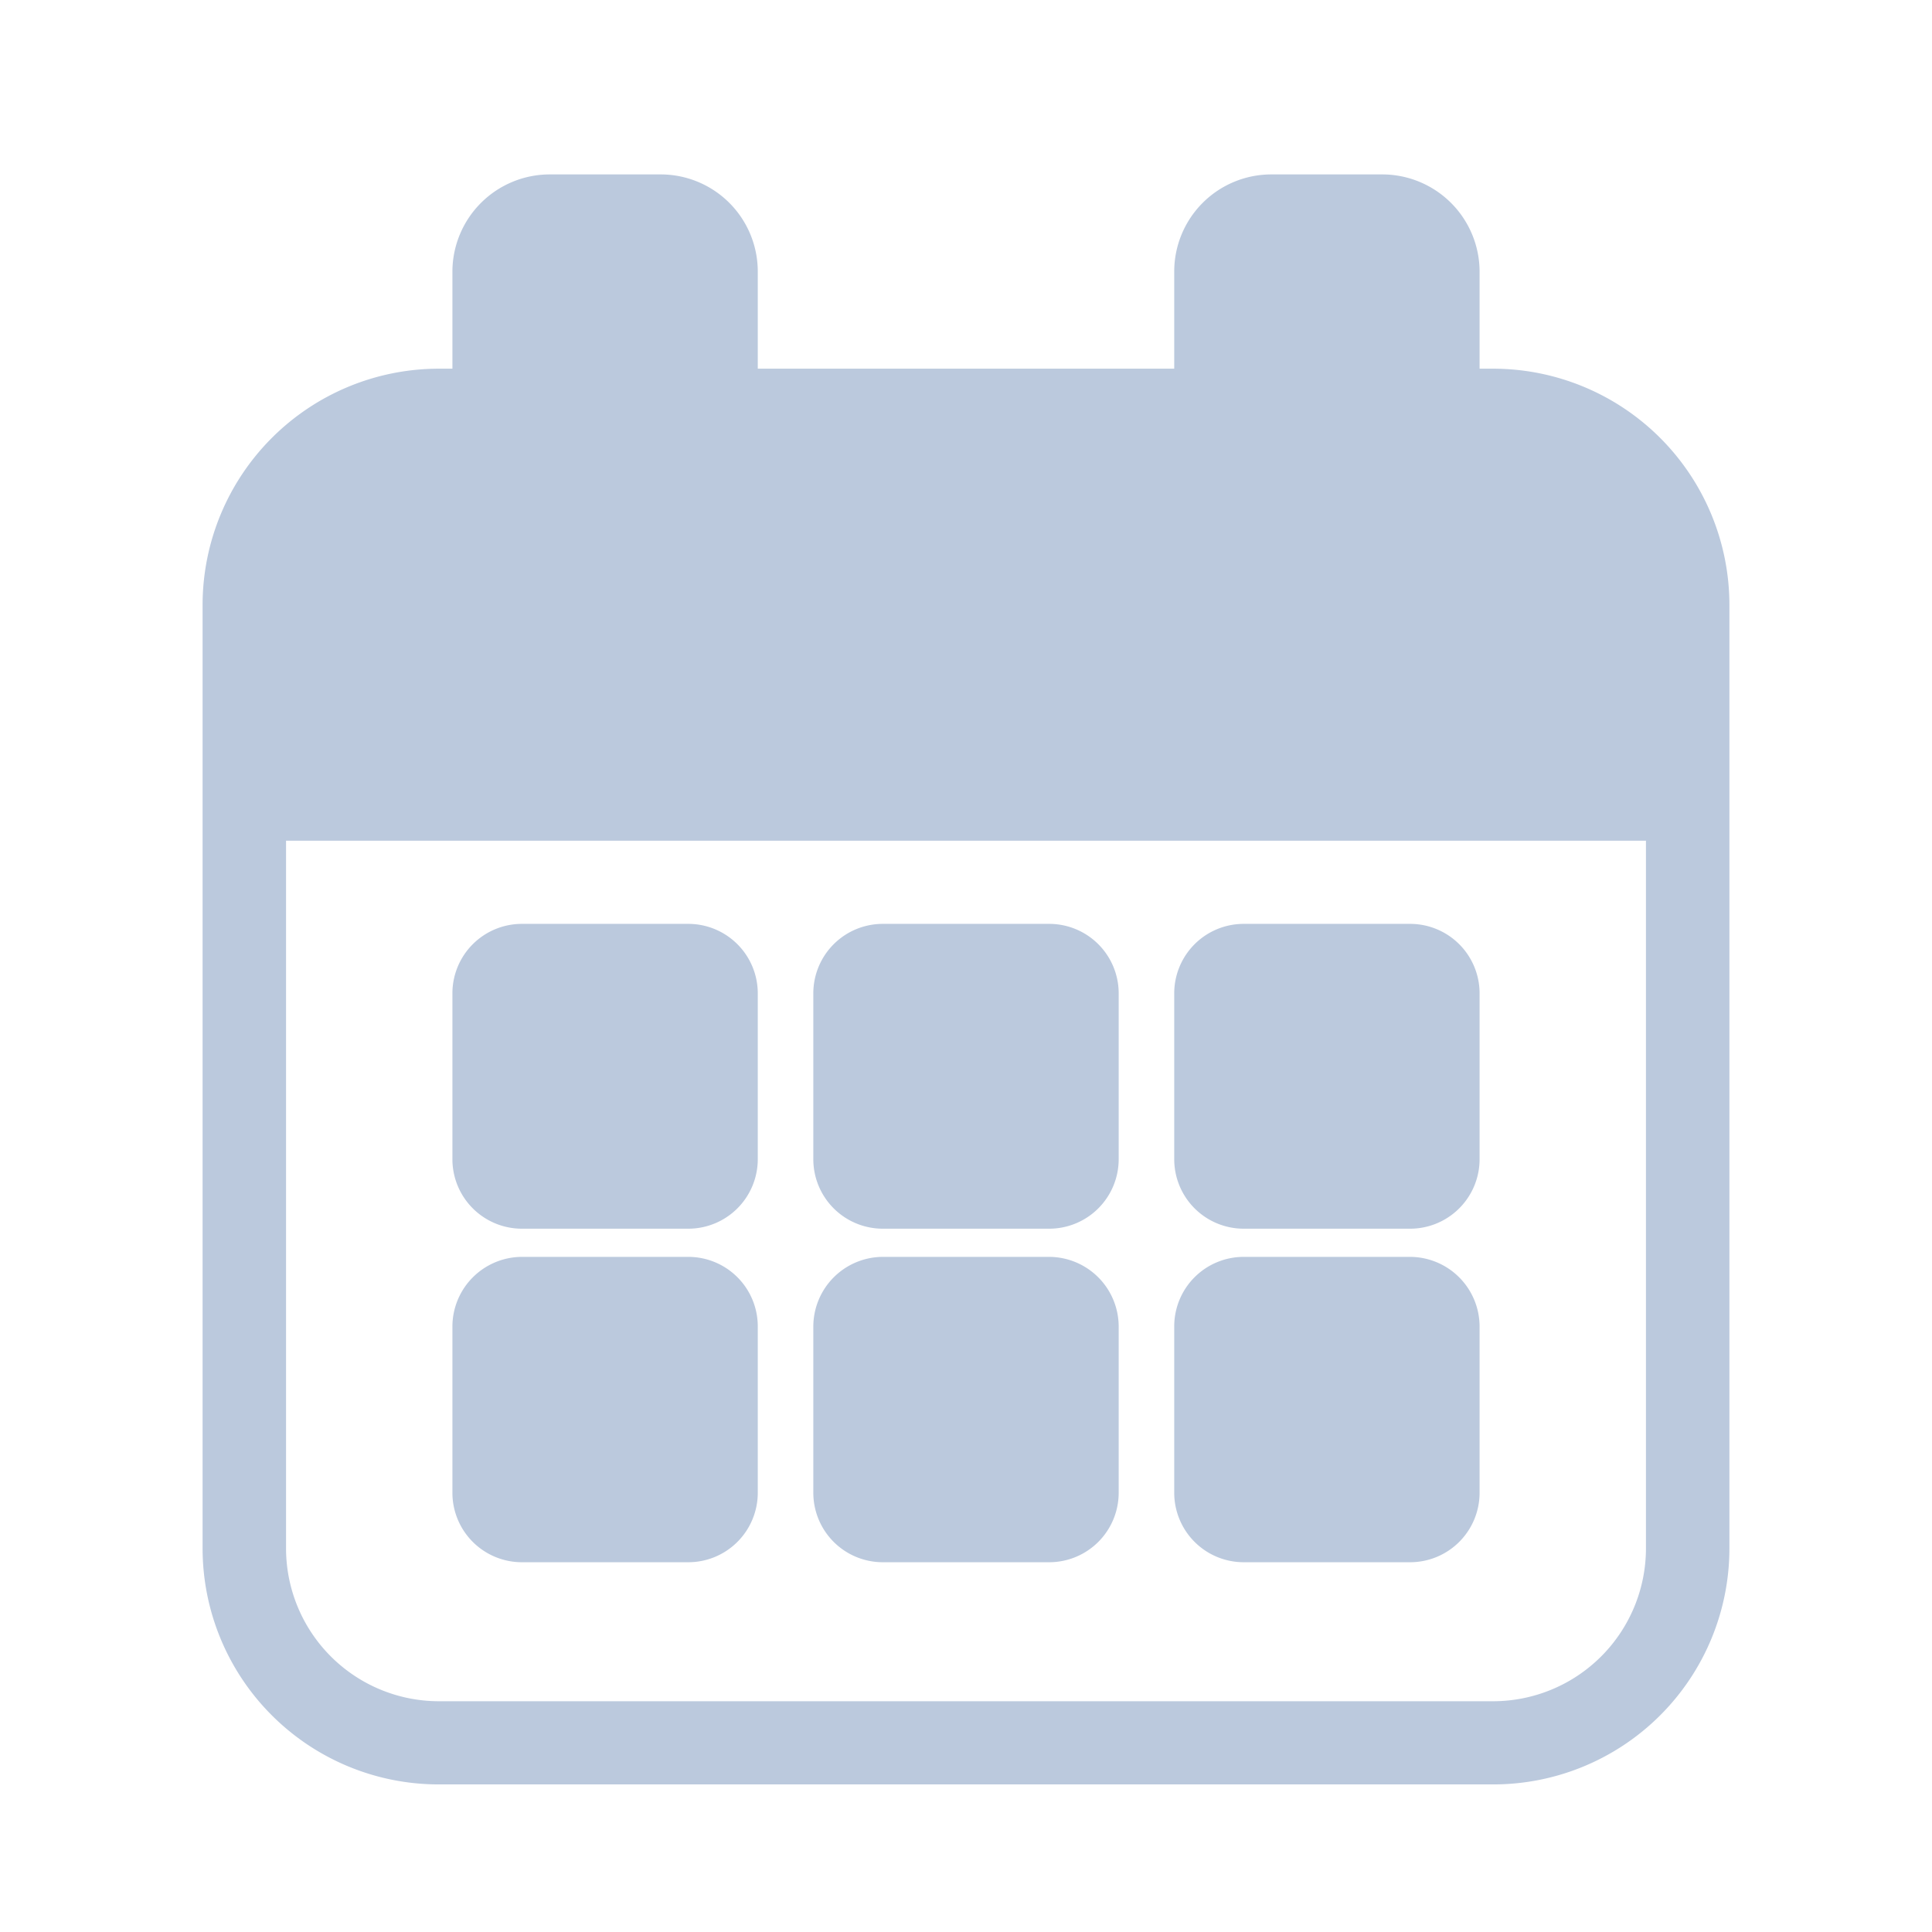
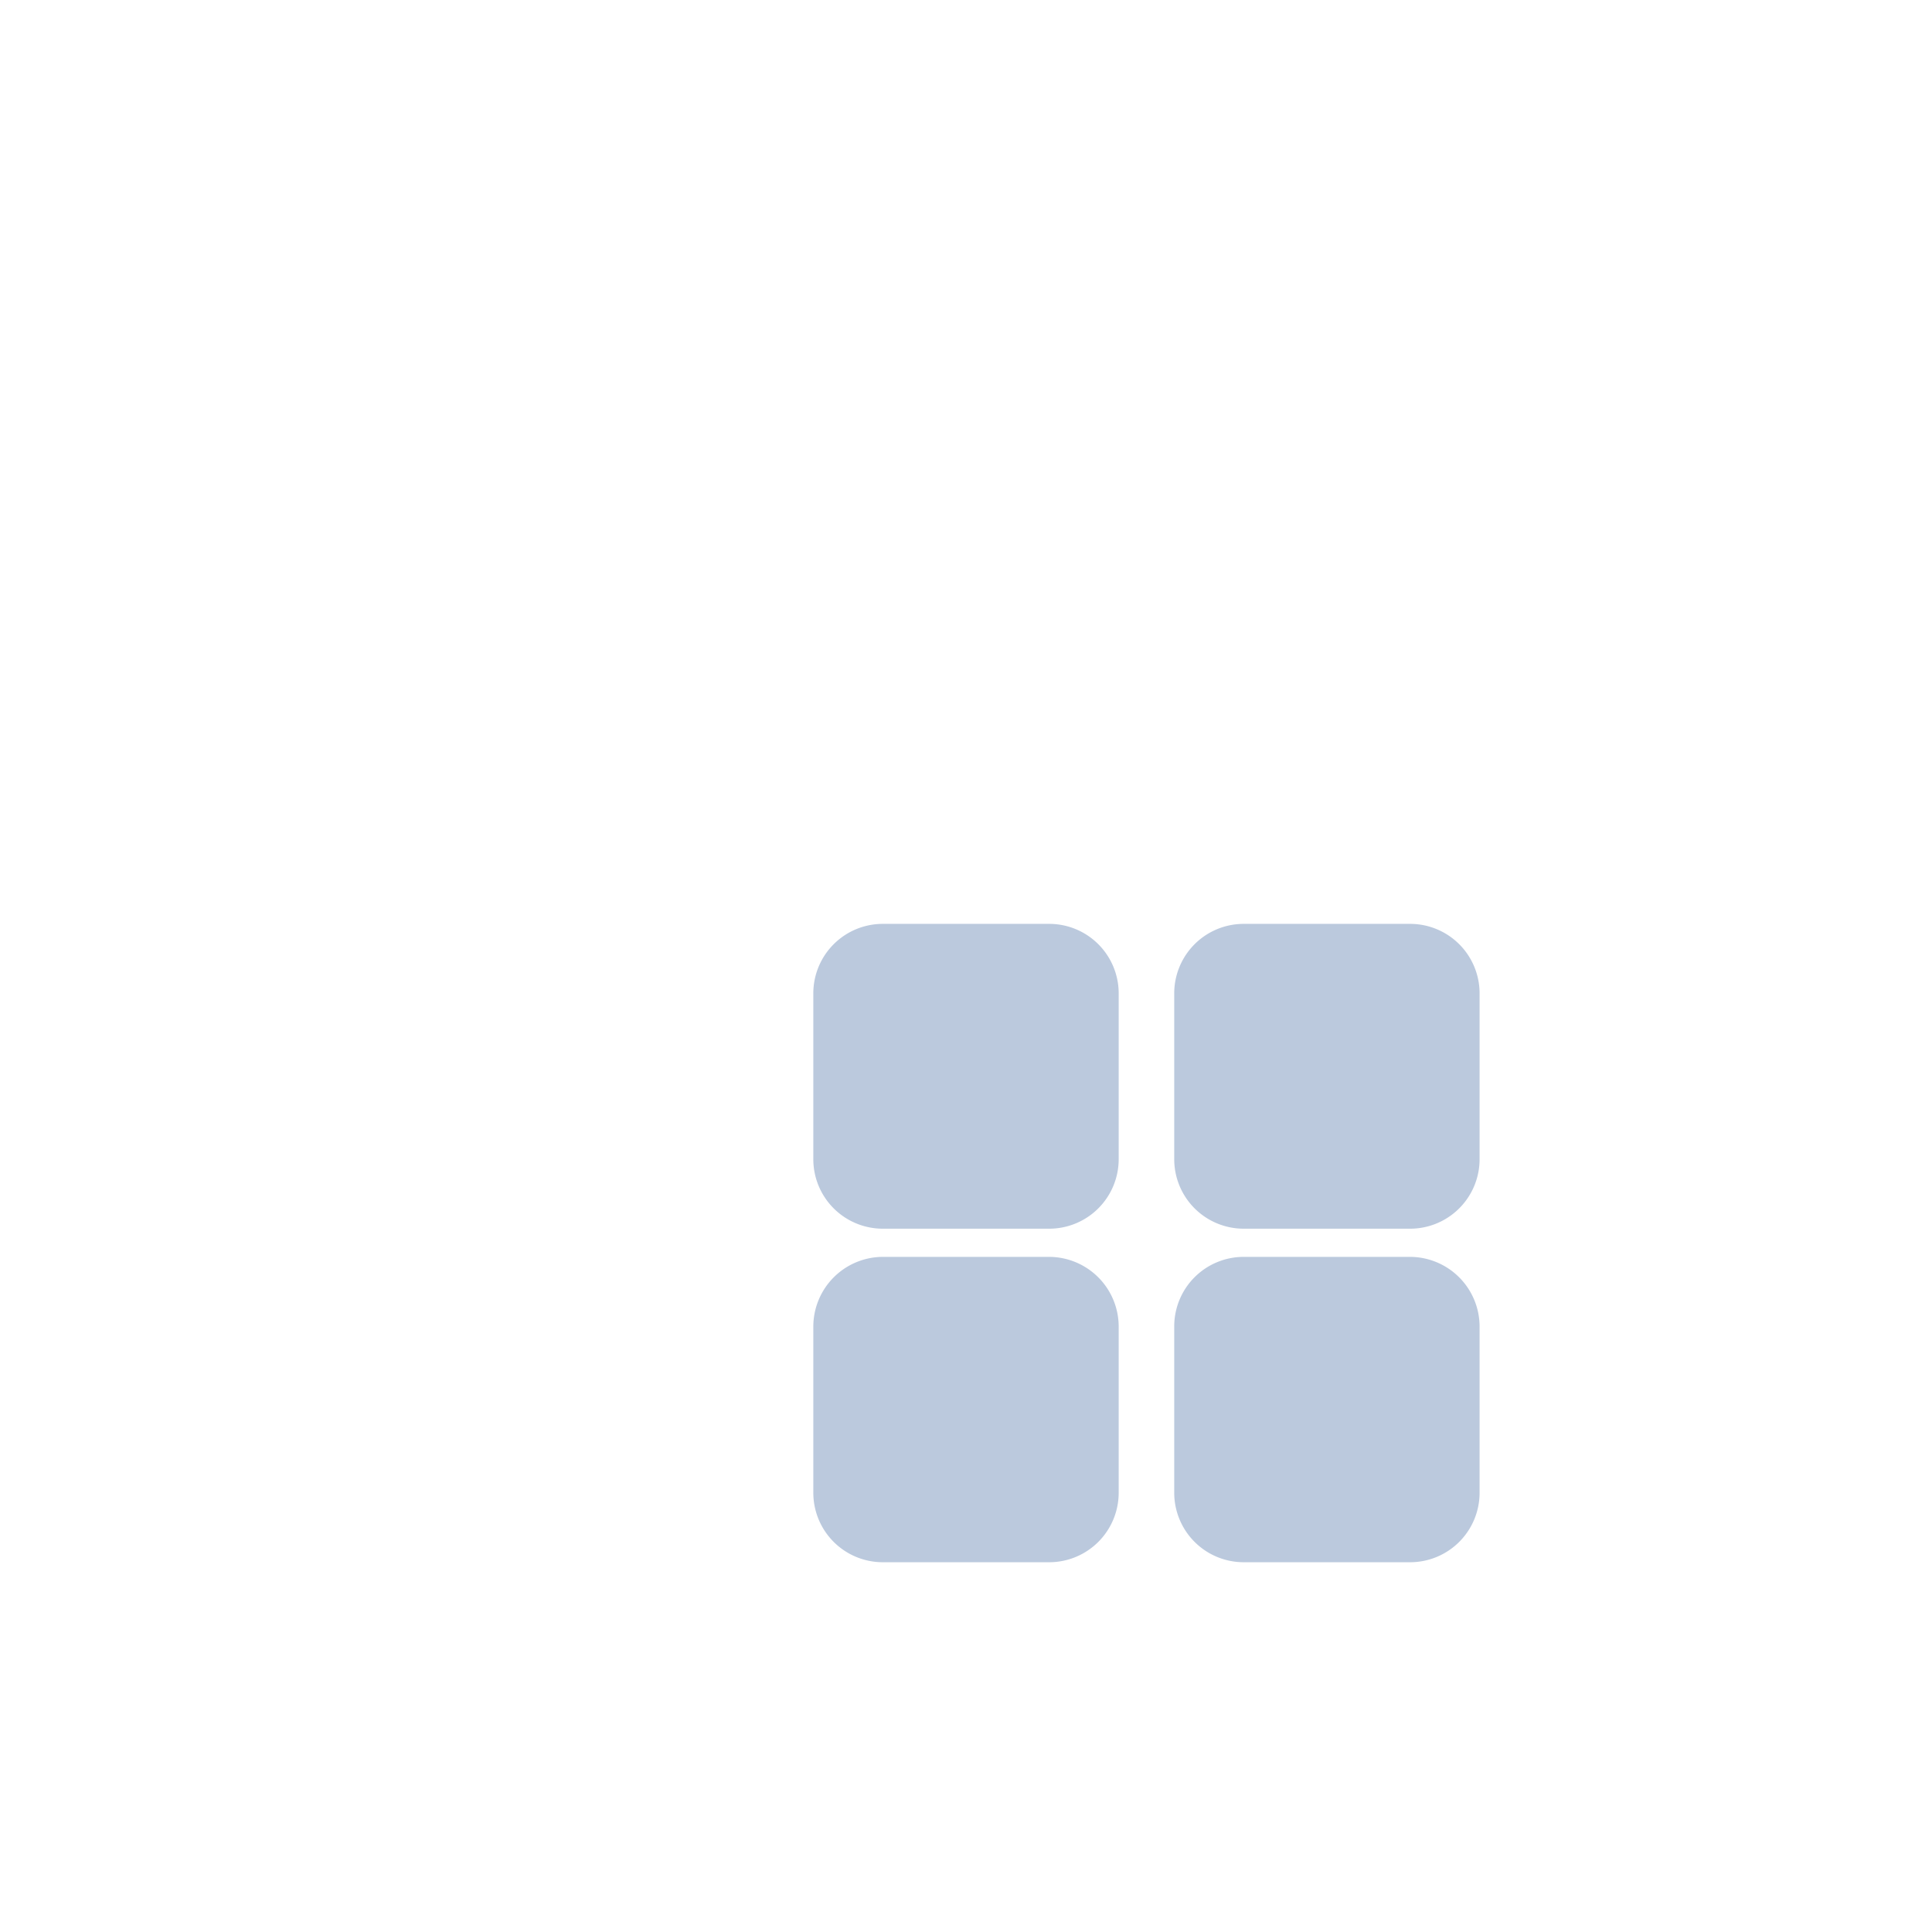
<svg xmlns="http://www.w3.org/2000/svg" id="Слой_1" data-name="Слой 1" viewBox="0 0 72 72">
  <defs>
    <style>.cls-1{fill:#bbc9dd;}</style>
  </defs>
  <title>сроки копия</title>
-   <path class="cls-1" d="M25.66,34.43H19.45A2.59,2.59,0,0,0,16.86,37v6.2a2.59,2.59,0,0,0,2.59,2.59h6.21a2.59,2.59,0,0,0,2.58-2.59V37A2.59,2.59,0,0,0,25.66,34.43Z" />
  <path class="cls-1" d="M39.1,34.43H32.9A2.59,2.59,0,0,0,30.31,37v6.2a2.59,2.59,0,0,0,2.59,2.59h6.2a2.59,2.59,0,0,0,2.59-2.59V37A2.59,2.59,0,0,0,39.1,34.43Z" />
  <path class="cls-1" d="M52.55,34.43H46.34A2.59,2.59,0,0,0,43.76,37v6.2a2.59,2.59,0,0,0,2.58,2.59h6.21a2.59,2.59,0,0,0,2.59-2.59V37A2.59,2.59,0,0,0,52.55,34.43Z" />
  <path class="cls-1" d="M52.55,46.84H46.34a2.59,2.59,0,0,0-2.58,2.59v6.21a2.59,2.59,0,0,0,2.58,2.58h6.21a2.59,2.59,0,0,0,2.59-2.58V49.43A2.6,2.6,0,0,0,52.55,46.84Z" />
  <path class="cls-1" d="M39.1,46.84H32.9a2.6,2.6,0,0,0-2.59,2.59v6.21a2.59,2.59,0,0,0,2.59,2.58h6.2a2.59,2.59,0,0,0,2.59-2.58V49.43A2.6,2.6,0,0,0,39.1,46.84Z" />
-   <path class="cls-1" d="M25.66,46.84H19.45a2.6,2.6,0,0,0-2.59,2.59v6.21a2.59,2.59,0,0,0,2.59,2.58h6.21a2.59,2.59,0,0,0,2.58-2.58V49.43A2.59,2.59,0,0,0,25.66,46.84Z" />
-   <path class="cls-1" d="M55.66,13.74h-.52V10.12A3.63,3.63,0,0,0,51.52,6.5H47.38a3.62,3.62,0,0,0-3.62,3.62v3.62H28.24V10.12A3.62,3.62,0,0,0,24.62,6.5H20.48a3.63,3.63,0,0,0-3.62,3.62v3.62h-.52a8.81,8.81,0,0,0-8.79,8.79V57.71a8.8,8.8,0,0,0,8.79,8.79H55.66a8.8,8.8,0,0,0,8.79-8.79V22.53A8.81,8.81,0,0,0,55.66,13.74Zm0,49.66H16.34a5.7,5.7,0,0,1-5.68-5.69V31.33H61.34V57.71A5.7,5.7,0,0,1,55.66,63.4Z" />
</svg>